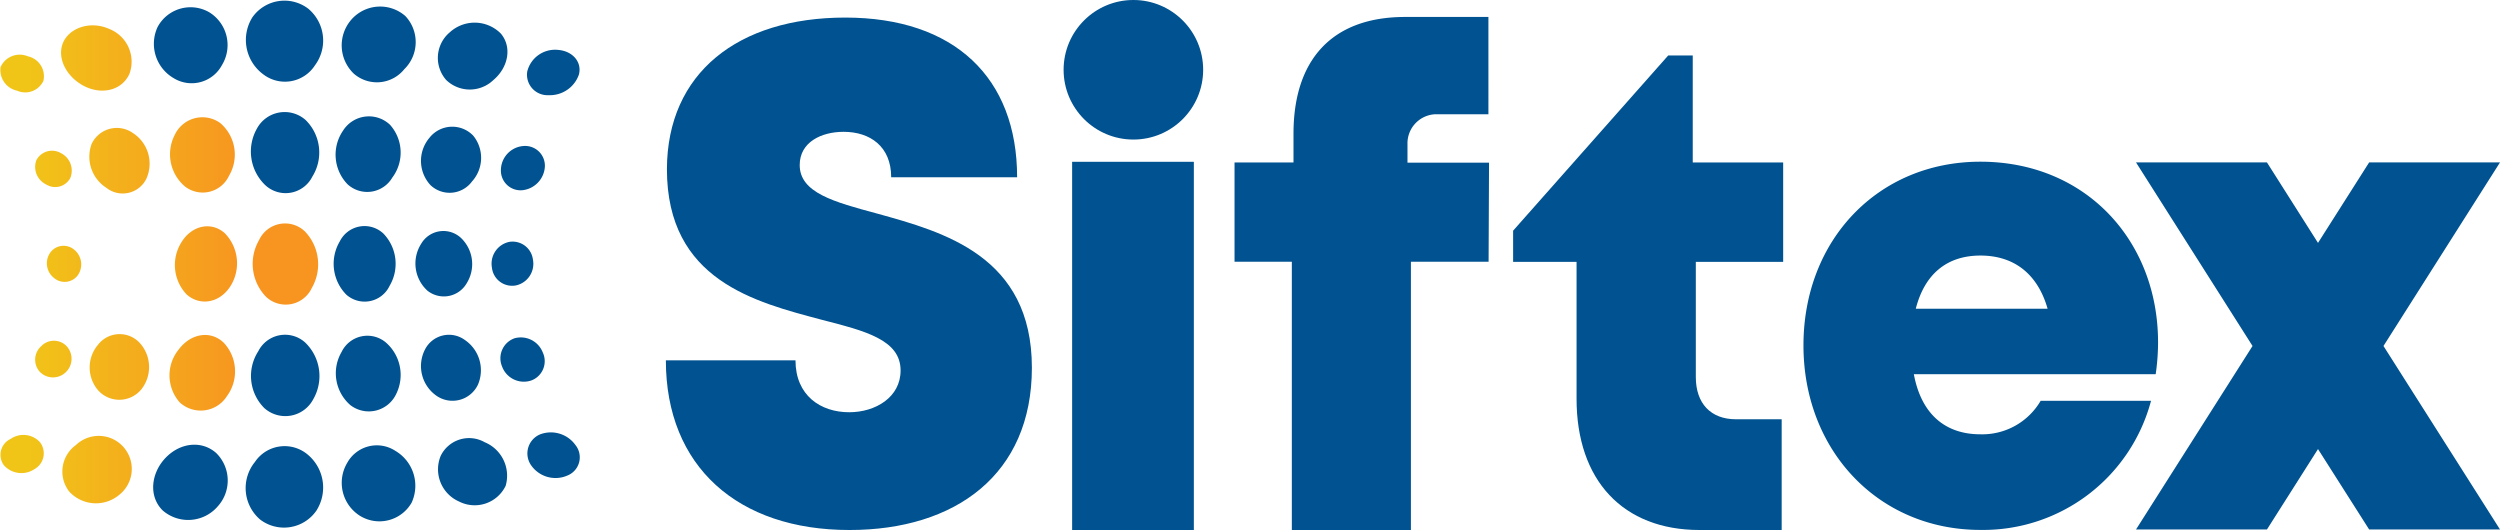
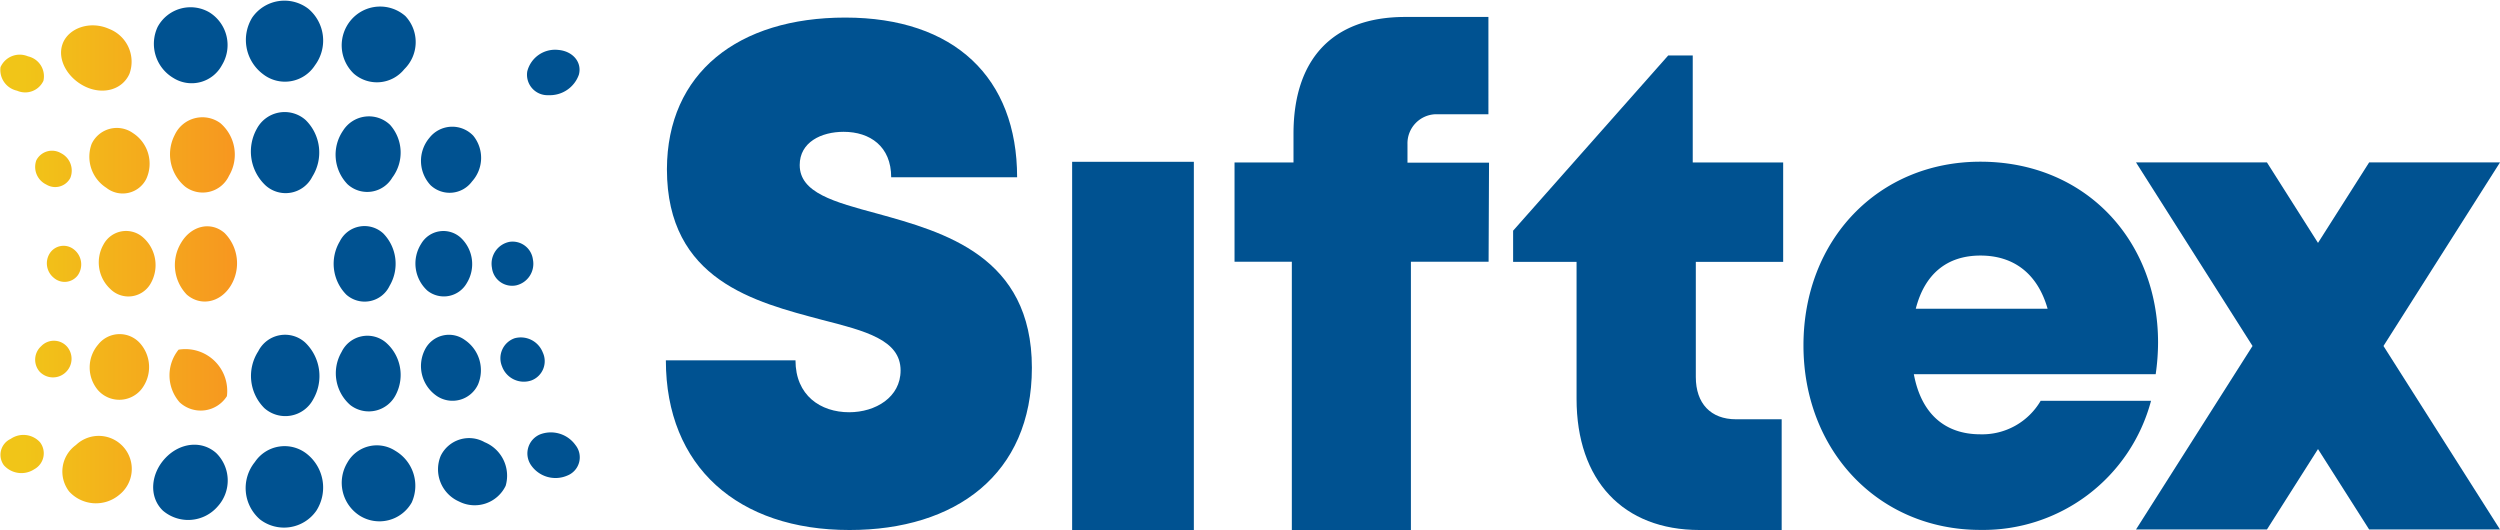
<svg xmlns="http://www.w3.org/2000/svg" xmlns:xlink="http://www.w3.org/1999/xlink" id="Layer_1" data-name="Layer 1" viewBox="0 0 284.48 60.34">
  <defs>
    <style> .cls-1 { fill: #005291; } .cls-2 { fill: url(#linear-gradient); } .cls-3 { fill: url(#linear-gradient-2); } .cls-4 { fill: url(#linear-gradient-3); } .cls-5 { fill: url(#linear-gradient-4); } .cls-6 { fill: url(#linear-gradient-5); } .cls-7 { fill: url(#linear-gradient-6); } .cls-8 { fill: url(#linear-gradient-7); } .cls-9 { fill: url(#linear-gradient-8); } .cls-10 { fill: url(#linear-gradient-10); } .cls-11 { fill: url(#linear-gradient-11); } .cls-12 { fill: url(#linear-gradient-12); } .cls-13 { fill: url(#linear-gradient-13); } .cls-14 { fill: url(#linear-gradient-14); } </style>
    <linearGradient id="linear-gradient" x1="2.71" y1="6.57" x2="27.94" y2="6.57" gradientUnits="userSpaceOnUse">
      <stop offset="0" stop-color="#f1c518" />
      <stop offset="0.99" stop-color="#f79520" />
    </linearGradient>
    <linearGradient id="linear-gradient-2" x1="2.71" y1="17.58" x2="27.94" y2="17.58" xlink:href="#linear-gradient" />
    <linearGradient id="linear-gradient-3" x1="2.71" y1="18.3" x2="27.94" y2="18.3" xlink:href="#linear-gradient" />
    <linearGradient id="linear-gradient-4" x1="2.71" y1="42.45" x2="27.94" y2="42.45" xlink:href="#linear-gradient" />
    <linearGradient id="linear-gradient-5" x1="2.71" y1="41.75" x2="27.94" y2="41.75" xlink:href="#linear-gradient" />
    <linearGradient id="linear-gradient-6" x1="2.71" y1="53.47" x2="27.94" y2="53.47" xlink:href="#linear-gradient" />
    <linearGradient id="linear-gradient-7" x1="2.71" y1="30.02" x2="27.94" y2="30.02" xlink:href="#linear-gradient" />
    <linearGradient id="linear-gradient-8" x1="2.71" y1="30.01" x2="27.94" y2="30.01" xlink:href="#linear-gradient" />
    <linearGradient id="linear-gradient-10" x1="2.71" y1="8.37" x2="27.94" y2="8.37" xlink:href="#linear-gradient" />
    <linearGradient id="linear-gradient-11" x1="2.71" y1="19.19" x2="27.94" y2="19.19" xlink:href="#linear-gradient" />
    <linearGradient id="linear-gradient-12" x1="2.71" y1="40.85" x2="27.94" y2="40.85" xlink:href="#linear-gradient" />
    <linearGradient id="linear-gradient-13" x1="2.71" y1="51.68" x2="27.94" y2="51.68" xlink:href="#linear-gradient" />
    <linearGradient id="linear-gradient-14" x1="2.71" y1="30.02" x2="27.94" y2="30.02" xlink:href="#linear-gradient" />
  </defs>
  <g>
    <path class="cls-1" d="M122,18.41h13.85v41.9H122Z" />
    <path class="cls-1" d="M169.39,29.78h-8.84V60.31H147V29.78h-6.52l0-11.29h6.71V15.21c0-8.37,4.34-13.28,12.7-13.28h9.48V13h-6a3.31,3.31,0,0,0-3.21,3.4v2.11h9.28Z" />
    <path class="cls-1" d="M202.74,47.71v12.6H193.4c-8.72,0-14-5.65-14-14.93l0-15.58h-7.22l0-3.55L189.83,6.31h2.79V18.49h10.29l0,11.31h-9.94l0,13.11c0,3,1.7,4.8,4.57,4.8Z" />
    <path class="cls-1" d="M245.57,39a25.72,25.72,0,0,1-.27,3.58H217.78c.84,4.51,3.54,6.84,7.57,6.84a7.7,7.7,0,0,0,6.86-3.81h12.56a19.77,19.77,0,0,1-19.42,14.69c-11.57,0-20.13-9-20.13-21s8.5-20.9,20.13-20.9c12,0,20.22,9,20.22,20.56ZM218,35.13h15c-1.12-3.93-3.79-6.05-7.64-6.05S219,31.22,218,35.13Z" />
    <path class="cls-1" d="M75.77,41H90.52c0,4,2.85,5.91,6.11,5.91,3,0,5.85-1.71,5.85-4.75,0-3.49-4-4.5-9-5.78-7.5-2-17.59-4.46-17.59-17.13C75.92,8.29,84,2,96.18,2c12.43,0,19.56,6.85,19.56,18.17H101.41C101.41,16.66,99,15,96,15c-2.55,0-5,1.18-5,3.78,0,3.16,3.91,4.2,8.8,5.52,7.63,2.11,17.62,4.85,17.62,17.55,0,12.15-8.71,18.46-20.75,18.46C84,60.32,75.77,53.12,75.77,41Z" />
-     <circle class="cls-1" cx="128.97" cy="7.94" r="7.94" />
    <path class="cls-1" d="M35.84,7.43a4.06,4.06,0,0,1-5.92,1A4.86,4.86,0,0,1,28.7,2a4.46,4.46,0,0,1,6.39-1A4.72,4.72,0,0,1,35.84,7.43Z" />
    <path class="cls-1" d="M46,7.88a4,4,0,0,1-5.73.51,4.45,4.45,0,0,1-.32-6.12,4.35,4.35,0,0,1,6.18-.44A4.32,4.32,0,0,1,46,7.88Z" />
    <path class="cls-1" d="M25.26,7.4a3.91,3.91,0,0,1-5.52,1.48,4.52,4.52,0,0,1-1.8-5.82,4.25,4.25,0,0,1,5.91-1.64A4.38,4.38,0,0,1,25.26,7.4Z" />
-     <path class="cls-1" d="M56.14,9.11a3.87,3.87,0,0,1-5.36,0,3.8,3.8,0,0,1,.4-5.43A4.19,4.19,0,0,1,57,3.83C58.3,5.39,57.82,7.7,56.14,9.11Z" />
    <path class="cls-1" d="M62.42,10.83A2.33,2.33,0,0,1,60,8.12a3.26,3.26,0,0,1,3.52-2.44c1.69.14,2.73,1.43,2.35,2.82A3.5,3.5,0,0,1,62.42,10.83Z" />
    <path class="cls-1" d="M35.54,20.1a3.4,3.4,0,0,1-5.32,1,5.29,5.29,0,0,1-1-6.44,3.59,3.59,0,0,1,5.56-1A5.18,5.18,0,0,1,35.54,20.1Z" />
    <path class="cls-1" d="M44.64,20.21a3.31,3.31,0,0,1-5.1.75,4.84,4.84,0,0,1-.5-6.1,3.48,3.48,0,0,1,5.34-.66A4.74,4.74,0,0,1,44.64,20.21Z" />
    <path class="cls-1" d="M53.71,20.65a3.16,3.16,0,0,1-4.72.42,4.06,4.06,0,0,1-.13-5.38,3.3,3.3,0,0,1,5-.24A4,4,0,0,1,53.71,20.65Z" />
-     <path class="cls-1" d="M59.4,21.65A2.24,2.24,0,0,1,57,19.31a2.77,2.77,0,0,1,2.65-2.7A2.25,2.25,0,0,1,62,19,2.87,2.87,0,0,1,59.4,21.65Z" />
    <path class="cls-1" d="M35.64,45.44a3.59,3.59,0,0,1-5.56,1,5.17,5.17,0,0,1-.69-6.47,3.41,3.41,0,0,1,5.33-1A5.29,5.29,0,0,1,35.64,45.44Z" />
    <path class="cls-1" d="M45.07,44.86a3.44,3.44,0,0,1-5.2,1.24,4.8,4.8,0,0,1-1-6.05,3.26,3.26,0,0,1,5-1.11A4.89,4.89,0,0,1,45.07,44.86Z" />
    <path class="cls-1" d="M54.4,43.74a3.2,3.2,0,0,1-4.68,1.33,4.12,4.12,0,0,1-1.38-5.26,3.06,3.06,0,0,1,4.56-1.12A4.16,4.16,0,0,1,54.4,43.74Z" />
    <path class="cls-1" d="M60.47,43.29a2.64,2.64,0,0,1-3.34-1.59,2.41,2.41,0,0,1,1.43-3.21,2.68,2.68,0,0,1,3.2,1.61A2.34,2.34,0,0,1,60.47,43.29Z" />
    <path class="cls-1" d="M36,58.11a4.48,4.48,0,0,1-6.41,1A4.71,4.71,0,0,1,29,52.58a4.07,4.07,0,0,1,5.93-.92A4.88,4.88,0,0,1,36,58.11Z" />
    <path class="cls-1" d="M46.85,57.18a4.22,4.22,0,0,1-5.93,1.49,4.44,4.44,0,0,1-1.41-6A3.85,3.85,0,0,1,45,51.31,4.61,4.61,0,0,1,46.85,57.18Z" />
    <path class="cls-1" d="M24.76,57.64a4.43,4.43,0,0,1-6.23.46c-1.64-1.59-1.37-4.24.31-6s4.15-2,5.77-.54A4.38,4.38,0,0,1,24.76,57.64Z" />
    <path class="cls-1" d="M57.54,55.28a3.91,3.91,0,0,1-5.3,1.79,4,4,0,0,1-2.09-5.2,3.59,3.59,0,0,1,5-1.55A4.12,4.12,0,0,1,57.54,55.28Z" />
    <path class="cls-1" d="M64.57,54.11a3.38,3.38,0,0,1-4.17-1.22,2.35,2.35,0,0,1,1.08-3.47,3.44,3.44,0,0,1,4,1.22A2.23,2.23,0,0,1,64.57,54.11Z" />
    <path class="cls-1" d="M44.33,32.53a3.14,3.14,0,0,1-4.92,1,5,5,0,0,1-.74-6.07,3.14,3.14,0,0,1,4.95-.89A4.94,4.94,0,0,1,44.33,32.53Z" />
    <path class="cls-1" d="M53.13,32.19a3,3,0,0,1-4.5.88,4.18,4.18,0,0,1-.71-5.32,2.93,2.93,0,0,1,4.53-.68A4.11,4.11,0,0,1,53.13,32.19Z" />
    <path class="cls-1" d="M58.75,32.47a2.31,2.31,0,0,1-2.77-2,2.53,2.53,0,0,1,2-2.95,2.33,2.33,0,0,1,2.66,2A2.52,2.52,0,0,1,58.75,32.47Z" />
    <g>
      <path class="cls-2" d="M14.73,8.4c-.81,1.82-3,2.41-5,1.47S6.47,6.8,7.12,5s3.12-2.69,5.3-1.71A4,4,0,0,1,14.73,8.4Z" />
      <path class="cls-3" d="M26.06,20a3.3,3.3,0,0,1-5,1.23,4.79,4.79,0,0,1-1.18-5.87A3.47,3.47,0,0,1,25.06,14,4.72,4.72,0,0,1,26.06,20Z" />
      <path class="cls-4" d="M16.64,20.37a3,3,0,0,1-4.54,1,4.2,4.2,0,0,1-1.67-5,3.17,3.17,0,0,1,4.68-1.24A4.15,4.15,0,0,1,16.64,20.37Z" />
-       <path class="cls-5" d="M25.82,45.08a3.53,3.53,0,0,1-5.37.71,4.65,4.65,0,0,1-.13-6c1.36-1.84,3.6-2.24,5.12-.81A4.76,4.76,0,0,1,25.82,45.08Z" />
+       <path class="cls-5" d="M25.82,45.08a3.53,3.53,0,0,1-5.37.71,4.65,4.65,0,0,1-.13-6A4.76,4.76,0,0,1,25.82,45.08Z" />
      <path class="cls-6" d="M16.07,44.32a3.24,3.24,0,0,1-4.91.09,4,4,0,0,1,0-5.19A3.11,3.11,0,0,1,15.88,39,4.08,4.08,0,0,1,16.07,44.32Z" />
      <path class="cls-7" d="M13.58,56.3a4.13,4.13,0,0,1-5.71-.37,3.72,3.72,0,0,1,.77-5.29,3.76,3.76,0,1,1,4.94,5.66Z" />
-       <path class="cls-8" d="M35.48,32.77a3.27,3.27,0,0,1-5.21,1,5.39,5.39,0,0,1-.79-6.45,3.26,3.26,0,0,1,5.2-1A5.39,5.39,0,0,1,35.48,32.77Z" />
      <path class="cls-9" d="M26.25,32.52c-1.21,1.95-3.45,2.35-5,1a4.86,4.86,0,0,1-.63-5.91c1.15-1.93,3.36-2.46,4.93-1.1A4.89,4.89,0,0,1,26.25,32.52Z" />
      <path class="cls-8" d="M17.09,32.35a2.91,2.91,0,0,1-4.52.55,4.13,4.13,0,0,1-.78-5.1A2.91,2.91,0,0,1,16.26,27,4.2,4.2,0,0,1,17.09,32.35Z" />
      <g>
        <path class="cls-10" d="M4.94,9.2a2.29,2.29,0,0,1-3,1.12A2.41,2.41,0,0,1,.06,7.64,2.39,2.39,0,0,1,3.18,6.41,2.32,2.32,0,0,1,4.94,9.2Z" />
        <path class="cls-11" d="M8,20.25A1.94,1.94,0,0,1,5.27,21a2.22,2.22,0,0,1-1.14-2.75,2,2,0,0,1,2.79-.83A2.22,2.22,0,0,1,8,20.25Z" />
        <path class="cls-12" d="M7.5,42.34a2.09,2.09,0,0,1-3-.06,2.07,2.07,0,0,1,.19-2.89,2,2,0,0,1,2.89,0A2.11,2.11,0,0,1,7.5,42.34Z" />
        <path class="cls-13" d="M3.91,53.39a2.67,2.67,0,0,1-3.47-.45,2,2,0,0,1,.78-3,2.55,2.55,0,0,1,3.32.37A2.06,2.06,0,0,1,3.91,53.39Z" />
        <path class="cls-14" d="M8.87,31.3a1.87,1.87,0,0,1-2.74.32,2.12,2.12,0,0,1-.45-2.82,1.87,1.87,0,0,1,2.71-.43A2.16,2.16,0,0,1,8.87,31.3Z" />
      </g>
    </g>
    <polygon class="cls-1" points="284.48 18.48 269.59 18.48 263.77 27.64 257.96 18.48 243.06 18.48 256.32 39.37 243.06 60.25 257.96 60.25 263.77 51.1 269.59 60.25 284.48 60.25 271.22 39.37 284.48 18.48" />
  </g>
</svg>